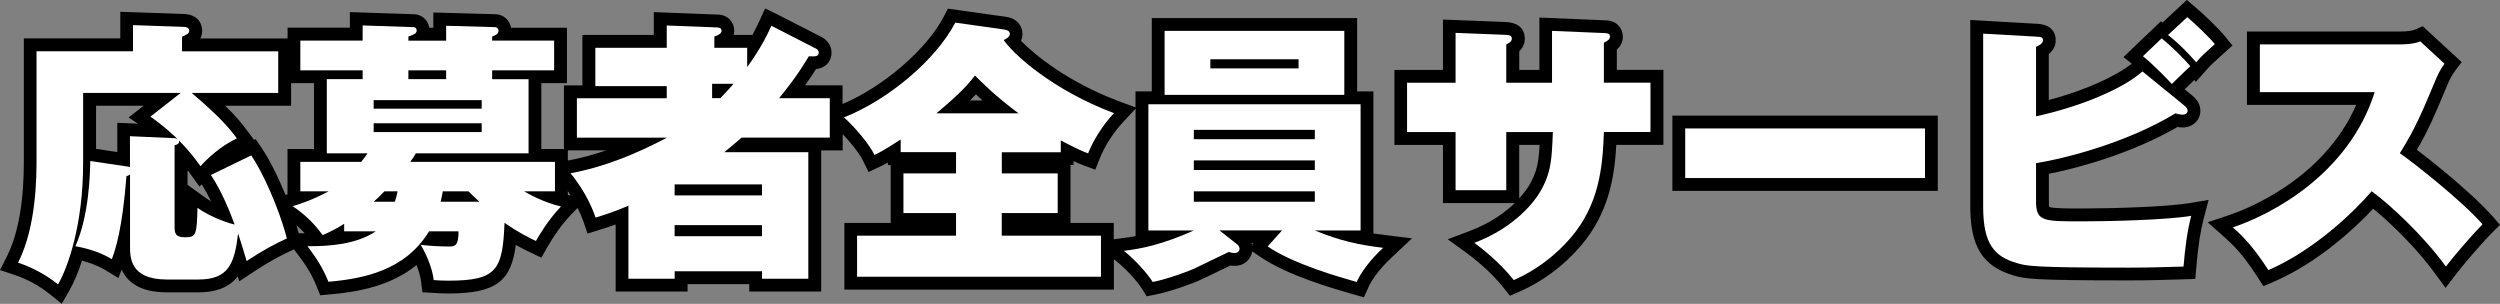
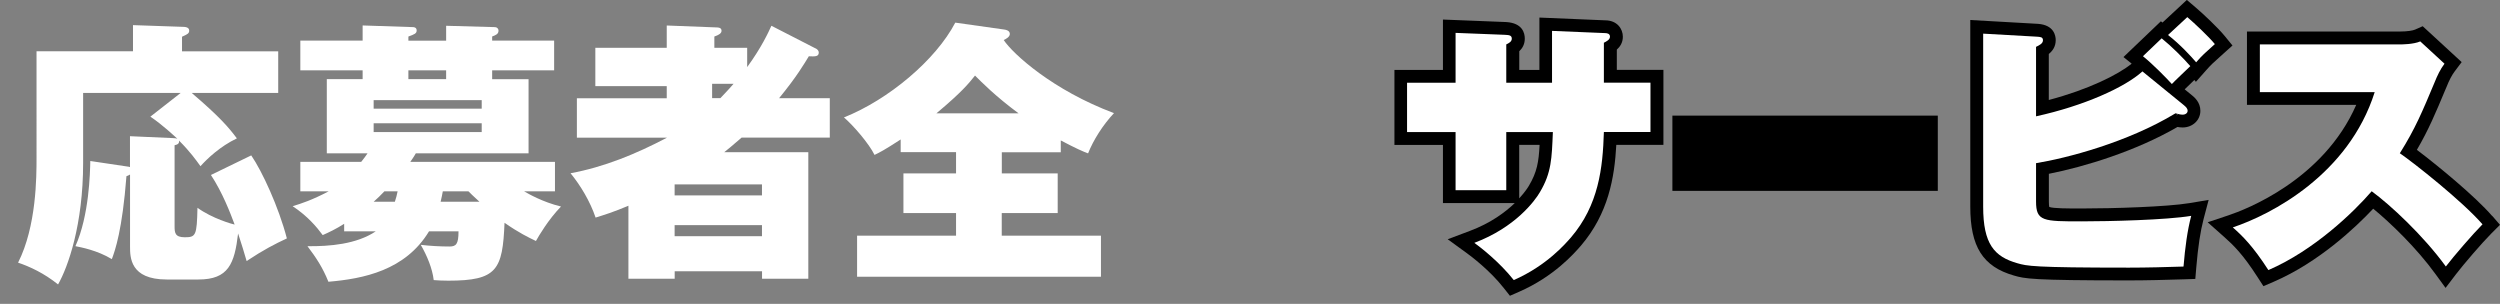
<svg xmlns="http://www.w3.org/2000/svg" id="_レイヤー_2" data-name="レイヤー 2" viewBox="0 0 390.07 47.41">
  <rect x="0" y="0" width="390.07" height="47.41" fill="#808080" stroke="none" />
  <defs>
    <style>
      .cls-1, .cls-2 {
        stroke-width: 0px;
      }

      .cls-2 {
        fill: #fff;
      }
    </style>
  </defs>
  <g id="_レイヤー_2-2" data-name="レイヤー 2">
    <g>
-       <path class="cls-1" d="m214.29,36.44V14.26h-2.54V2.82h-32.04v11.44h-2.54v2.5l-2.68-1c-7.64-2.86-12.93-7.07-15.19-9.39.14-.31.23-.66.23-1.08,0-1.06-.67-2.4-2.58-2.67l-9.05-1.27-.65,1.25c-2.69,5.15-9.4,10.92-15.79,13.63v-2.92h-5.84c.75-1.04,1.29-1.88,1.7-2.54.58-.06,1.16-.24,1.66-.71.49-.47.76-1.12.76-1.84,0-1.04-.6-1.96-1.61-2.47l-6.87-3.52-1.88-.91-.87,1.9c-.23.49-.57,1.25-1.11,2.23h-2.92c.06-.21.08-.43.08-.67,0-1.21-.87-2.51-2.69-2.51h0l-9.86-.38v3.56h-11.14v7.87h-2.88v9.93h-3.53v-10.28h4V4.33h-8.72c-.21-1.21-1.23-2.11-2.46-2.11h0l-9.67-.27v2.38h-.63c-.19-1.23-1.2-2.11-2.46-2.11h0l-9.93-.33v2.43h-9.72v1.68h-13.62c.18-.33.29-.73.29-1.23,0-.43-.15-2.6-3.13-2.6h0l-9.64-.33v4.15H3.72v18.6c0,2.8,0,10.23-2.67,15.48l-1.05,2.07,2.2.73c2.05.68,3.94,1.71,5.61,3.06l1.83,1.47,1.16-2.04c.68-1.18,1.37-2.76,1.99-4.69,1.03.27,2.39.71,3.63,1.46l2.06,1.25.5-1.32c1.08,2.36,3.43,3.55,7.03,3.55h4.95c3.09,0,4.96-.98,6.14-2.48l.22.77,2.27-1.5c2.47-1.63,4.13-2.5,6.02-3.38l.25-.12.54.71c1.3,1.71,2.21,3.1,3.01,5.09l.55,1.37,1.47-.13c4.36-.38,9.51-1.29,13.56-4.58.37.92.61,1.8.71,2.57l.2,1.67,2.09.12c.59.04,1.09.07,1.98.07,7.49,0,9.78-1.96,10.51-7.57.88.5,1.6.84,2.2,1.13l1.78.86.92-1.62c1.11-1.95,2.36-3.67,3.62-4.98l1.12-1.17c.36.72.68,1.45.92,2.15l.63,1.85,1.96-.61c.69-.21,1.48-.46,2.43-.8v10.46h11.22v-1.16h9.63v1.16h11.22v-22.02h3.35v-2.55c1.23,1.29,2.64,3.05,3.17,4.14l.87,1.78,1.79-.85c.39-.19.75-.36,1.23-.63v.39h.43v9.03h-7.22v10.41h42.05v-4.73l.35.27c1.36,1.05,3.25,3.08,4.04,4.34l.73,1.16,1.35-.27c2.56-.5,5.88-1.79,6.68-2.13h0c.31-.12,3.47-1.65,5.02-2.4.2.03.4.05.64.05,1.63,0,2.59-1.1,2.78-2.26l1.29.88c4.26,2.9,11.34,4.92,14.37,5.79l1.76.5.71-1.58c.44-.98,1.44-2.6,3.67-4.69l3.12-2.93-4.25-.52c-.61-.07-1.19-.15-1.77-.24ZM21.53,19.3l-3.23-.14v4.56l-3.31-.49v-6.73h7.42l-2.34,1.83,1.46.98Zm7.73,9.53v-2.3c.09.12.18.24.26.36l1.62,2.24.33-.38c.55.88,1.04,1.79,1.47,2.67-.33-.19-.65-.39-.95-.61l-2.74-1.98Zm11.6-5.7l-.97-1.42-.25.12-1.06-1.43c-.81-1.09-1.69-2.2-3.45-3.9h10.29v-3.53h3.57v10.28h-4.13v7.07l-.31.09c-1.23-3-2.61-5.7-3.7-7.28Zm47.79,1.91h-.05s0-1.58,0-1.58h5.99c-2.05.71-4.02,1.23-5.93,1.58Zm-42.04,11.35c-.11-.42-.23-.84-.36-1.26.5.43.93.86,1.3,1.27h-.93Zm41.99-5.98v-.6c.16.23.29.47.44.7l-.44-.1Zm62.74-14.73c.36-.35.66-.67.93-.96.31.29.65.61,1.03.96h-1.96Zm22.44,21.64v-2.54h-6.75v-9.03h.47v-.61c.7.32,1.17.51,1.57.66l1.83.67.72-1.81c.75-1.89,2.11-4,3.65-5.65l1.91-2.05v19.89c-.75.14-1.43.23-2.08.31l-1.32.17Zm21.56.88c-.02-.08-.04-.16-.07-.24h.29l-.22.24Z" />
      <path class="cls-1" d="m252.26,7.75c.5-.44.95-1.09.95-2.02,0-1.23-.89-2.56-2.77-2.56h0l-10.25-.43v8.17h-3.14v-2.92c.46-.43.86-1.06.86-1.96s-.38-2.43-2.89-2.59l-9.88-.39v7.86h-7.57v11.7h7.57v9.07h11.21c-1.47,1.42-3.74,3.12-6.99,4.34l-3.48,1.31,3,2.18c.58.42,3.58,2.66,5.75,5.43l.96,1.21,1.42-.62c5.45-2.38,8.58-5.96,9.66-7.2,4.29-5.02,5.24-10.63,5.52-15.73h7.35v-11.7h-7.27v-3.16Zm-15.22,14.85h3.18c-.14,2.68-.4,4.24-1.66,6.37-.11.19-.58.96-1.52,1.98v-8.35Z" />
      <rect class="cls-1" x="260.94" y="18.04" width="41.41" height="11.74" />
      <path class="cls-1" d="m341.56,31.7c-3.45.57-11.86.83-16.74.83-2.27,0-4.42,0-5.08-.24-.03-.12-.06-.38-.06-.86v-4.31c5.61-1.11,13.57-3.54,20.07-7.31.25.05.52.08.8.08,1.56,0,2.77-1.14,2.77-2.6,0-1.33-.93-2.1-1.24-2.36l-1.21-.99c.45-.44,1.1-1.06,1.51-1.46l.24.29,1.53-1.73c.86-.97,1.12-1.2,2.53-2.46l1.65-1.48-1.21-1.48c-1.05-1.29-3.36-3.46-4.56-4.48l-1.35-1.15-3.8,3.53-.25-.2-5.84,5.58,1.28,1.03c-2.12,1.73-6.79,4.05-12.93,5.67v-7.18c.56-.45,1.08-1.13,1.08-2.15,0-.71-.27-2.36-2.75-2.55l-10.58-.6v29.12c0,6.25,1.96,9.36,6.81,10.75,1.71.49,2.65.76,17.94.76,2.75,0,5.75-.08,8.58-.17l1.78-.06.15-1.77c.28-3.31.64-5.65,1.14-7.57l.79-2.99-3.05.51Zm-1.92-13.69l-.04-.06.16-.19s.04.01.06.02l-.18.23Z" />
      <path class="cls-1" d="m388.85,33.7c-2.72-3.13-8.53-7.89-11.75-10.32,1.83-3.13,2.93-5.76,4.48-9.47l.13-.3c.44-1.11.84-1.87,1.29-2.47l1.09-1.45-6.08-5.6-1.2.53c-.32.14-1.14.3-2.42.3h-23.8v11.44h17.05c-5.13,11.75-17.35,16.37-19.89,17.22l-3.29,1.1,2.59,2.3c1.43,1.27,2.91,2.7,5.19,6.25l.92,1.42,1.56-.67c7.08-3.05,12.81-8.49,15.57-11.42,2.66,2.19,6.73,6.08,9.71,10.19l1.58,2.17,1.63-2.14c1.15-1.51,4.1-4.94,5.54-6.38l1.32-1.32-1.22-1.41Z" />
      <g>
        <path class="cls-2" d="m39.21,24.26c1.68,2.45,4.26,8,5.55,12.94-1.85.86-3.61,1.76-6.28,3.53-.39-1.33-.73-2.49-1.33-4.3-.56,4.73-1.5,7.18-6.19,7.18h-4.95c-5.72,0-5.72-3.48-5.72-5.16v-11.22c-.21.13-.3.17-.56.26-.65,8.38-1.76,11.57-2.28,12.94-2.28-1.38-4.82-1.85-5.68-2.02,2.15-4.82,2.28-11.44,2.32-13.29l5.76.86c.13,0,.26.04.43.09v-4.82l6.75.3c.3,0,.39.04.64.09-.34-.3-2.28-2.15-4.21-3.44l4.73-3.7h-15.22v10.92c0,9.67-2.37,16.25-3.91,18.96-2.19-1.76-4.43-2.79-6.24-3.4,2.88-5.68,2.88-13.42,2.88-16.38V8h15.05V3.92l7.57.26c.56,0,1.2.04,1.2.6,0,.43-.26.56-1.12.95v2.28h15.01v6.49h-13.5c4.43,3.78,5.8,5.42,7.05,7.09-2.62,1.25-4.64,3.18-5.68,4.34-.69-.95-1.55-2.19-3.35-4,.09.52-.3.64-.69.73v12.6c0,1.03.04,1.76,1.59,1.76,1.72,0,1.89-.26,1.98-4.6,2.32,1.68,5.42,2.54,5.8,2.62-.69-1.85-1.89-4.99-3.7-7.74l6.28-3.05Z" />
        <path class="cls-2" d="m53.7,36.08v-1.16c-1.29.82-2.37,1.33-3.35,1.76-.95-1.29-2.37-2.97-4.69-4.51,1.42-.43,3.01-.95,5.63-2.32h-4.43v-4.6h9.5c.39-.47.73-.95.99-1.33h-6.36v-11.57h5.59v-1.38h-9.72v-4.64h9.72v-2.36l7.87.26c.21,0,.56.09.56.52,0,.47-.34.6-1.29.95v.64h5.89v-2.32l7.61.21c.3,0,.56.21.56.56,0,.52-.43.69-.99.9v.64h9.67v4.64h-9.67v1.38h5.68v11.57h-17.59c-.39.69-.64.99-.86,1.33h22.57v4.6h-4.82c.6.34,2.88,1.68,5.76,2.37-1.98,2.06-3.4,4.47-3.91,5.38-1.16-.56-2.62-1.25-4.9-2.84-.3,7.35-1.16,9.03-8.77,9.03-1.03,0-1.5-.04-2.28-.09-.21-1.81-1.03-3.78-2.02-5.5,1.42.17,3.05.26,4.47.26,1.03,0,1.42-.34,1.42-2.37h-4.6c-3.7,6.11-10.23,7.4-15.7,7.87-.9-2.24-1.93-3.78-3.27-5.55,3.44.04,7.65-.3,10.66-2.32h-4.95Zm21.46-19.13v-1.33h-16.86v1.33h16.86Zm-16.86,2.28v1.38h16.86v-1.38h-16.86Zm1.68,10.62c-.6.65-1.08,1.08-1.68,1.63h3.31c.21-.69.3-.95.43-1.63h-2.06Zm9.63-18.88h-5.89v1.38h5.89v-1.38Zm-.52,18.88c-.09.47-.17.95-.34,1.63h6.06c-.86-.77-1.51-1.42-1.72-1.63h-4Z" />
        <path class="cls-2" d="m127.23,7.53c.26.13.52.34.52.69,0,.64-.65.6-1.55.56-.69,1.12-1.85,3.14-4.64,6.54h7.91v6.15h-13.76c-1.38,1.2-2.06,1.76-2.71,2.28h13.12v19.74h-7.22v-1.16h-13.63v1.16h-7.22v-11.39c-2.32.99-3.87,1.46-5.12,1.85-.86-2.54-2.36-5.03-3.91-6.92,5.2-.95,10.23-3.01,15.05-5.55h-14.06v-6.15h14.02v-1.89h-11.14v-5.98h11.14v-3.48l7.78.3c.3,0,.77.04.77.52,0,.39-.39.65-1.12.9v1.76h5.12v3.01c2.28-3.14,3.31-5.42,3.78-6.45l6.88,3.53Zm-8.34,22.96v-1.72h-13.63v1.72h13.63Zm0,6.36v-1.72h-13.63v1.72h13.63Zm-6.49-21.54c.47-.52,1.07-1.08,2.06-2.24h-3.35v2.24h1.29Z" />
        <path class="cls-2" d="m156.3,27.05h8.73v6.19h-8.73v3.53h15.48v6.41h-38.05v-6.41h15.44v-3.53h-8.21v-6.19h8.21v-3.31h-8.64v-1.98c-2.58,1.68-3.27,2.02-4.08,2.41-.86-1.76-3.31-4.6-4.77-5.85,6.92-2.75,14.32-8.94,17.37-14.79l7.65,1.08c.3.04.86.17.86.69,0,.47-.6.77-.95.95,1.42,2.15,7.65,7.83,17.2,11.4-1.76,1.89-3.22,4.21-4.04,6.28-.82-.3-1.89-.77-4.26-2.02v1.85h-9.2v3.31Zm2.62-9.37c-3.61-2.67-5.76-4.86-6.79-5.89-.95,1.2-2.02,2.54-6.02,5.89h12.81Z" />
-         <path class="cls-2" d="m200.03,35.95h-9.76l2.84,2.24c.13.09.3.39.3.6,0,.17-.09.69-.82.69-.26,0-.43-.04-.86-.17-1.85.9-5.33,2.58-5.55,2.67-.17.09-3.7,1.5-6.32,2.02-.95-1.5-3.01-3.7-4.51-4.86,2.75-.34,5.93-.95,10.92-3.18h-7.09v-19.69h33.11v19.69h-7.14c3.87,1.59,6.79,2.24,10.66,2.71-.69.64-3.01,2.84-4.13,5.33-2.71-.77-9.85-2.79-13.89-5.55l2.24-2.49Zm9.72-31.13v9.98h-28.04V4.82h28.04Zm-4.6,16.9v-1.46h-18.88v1.46h18.88Zm-18.88,3.31v1.5h18.88v-1.5h-18.88Zm0,4.82v1.63h18.88v-1.63h-18.88Zm2.58-20.6v1.42h13.76v-1.42h-13.76Z" />
        <path class="cls-2" d="m242.17,4.82l8.17.34c.34,0,.86.04.86.56,0,.47-.52.73-.95.95v6.23h7.27v7.7h-7.27c-.17,5.63-.82,11.39-5.12,16.43-.9,1.03-3.83,4.43-8.94,6.67-2.24-2.84-5.2-5.12-6.15-5.81,6.41-2.41,9.46-6.58,10.23-7.91,1.81-3.05,1.85-5.25,2.02-9.37h-7.27v9.07h-7.91v-9.07h-7.57v-7.7h7.57v-7.78l7.65.3c.64.04,1.12.04,1.12.6,0,.47-.43.69-.86.9v5.98h7.14V4.82Z" />
-         <path class="cls-2" d="m300.35,20.04v7.74h-37.41v-7.74h37.41Z" />
        <path class="cls-2" d="m340.81,16.47c.26.21.52.47.52.82s-.34.6-.77.6c-.34,0-.69-.09-1.12-.21-7.52,4.56-17.03,7.01-21.76,7.78v5.98c0,3.1,1.12,3.1,7.14,3.1,4.21,0,13.2-.21,17.07-.86-.6,2.28-.95,4.9-1.2,7.91-2.71.09-5.76.17-8.51.17-15.09,0-15.91-.26-17.42-.69-3.61-1.03-5.33-3.01-5.33-8.82V5.25l8.34.47c.56.04.99.04.99.56s-.56.77-1.08,1.03v10.84c7.44-1.63,13.85-4.51,16.6-7.01l6.54,5.33Zm-3.53-10.49c1.55,1.25,3.4,3.1,4.47,4.34-.17.17-2.58,2.45-2.88,2.79-.86-.95-2.97-3.1-4.51-4.34l2.92-2.79Zm4-3.31c1.12.95,3.35,3.05,4.3,4.21-1.63,1.46-1.94,1.72-2.92,2.84-.73-.86-2.49-2.79-4.39-4.26l3.01-2.79Z" />
        <path class="cls-2" d="m352.6,14.37v-7.44h21.8c.34,0,2.15,0,3.23-.47l3.78,3.48c-.65.86-1.12,1.85-1.55,2.92-1.89,4.51-3.01,7.22-5.42,11.05,2.19,1.5,9.76,7.48,12.9,11.09-1.46,1.46-4.47,4.95-5.72,6.58-3.53-4.86-8.73-9.67-11.57-11.74-2.79,3.23-8.94,9.2-16.12,12.3-2.41-3.74-4.04-5.33-5.55-6.66,5.93-1.98,18.06-8.21,22.14-21.11h-17.93Z" />
      </g>
    </g>
  </g>
</svg>